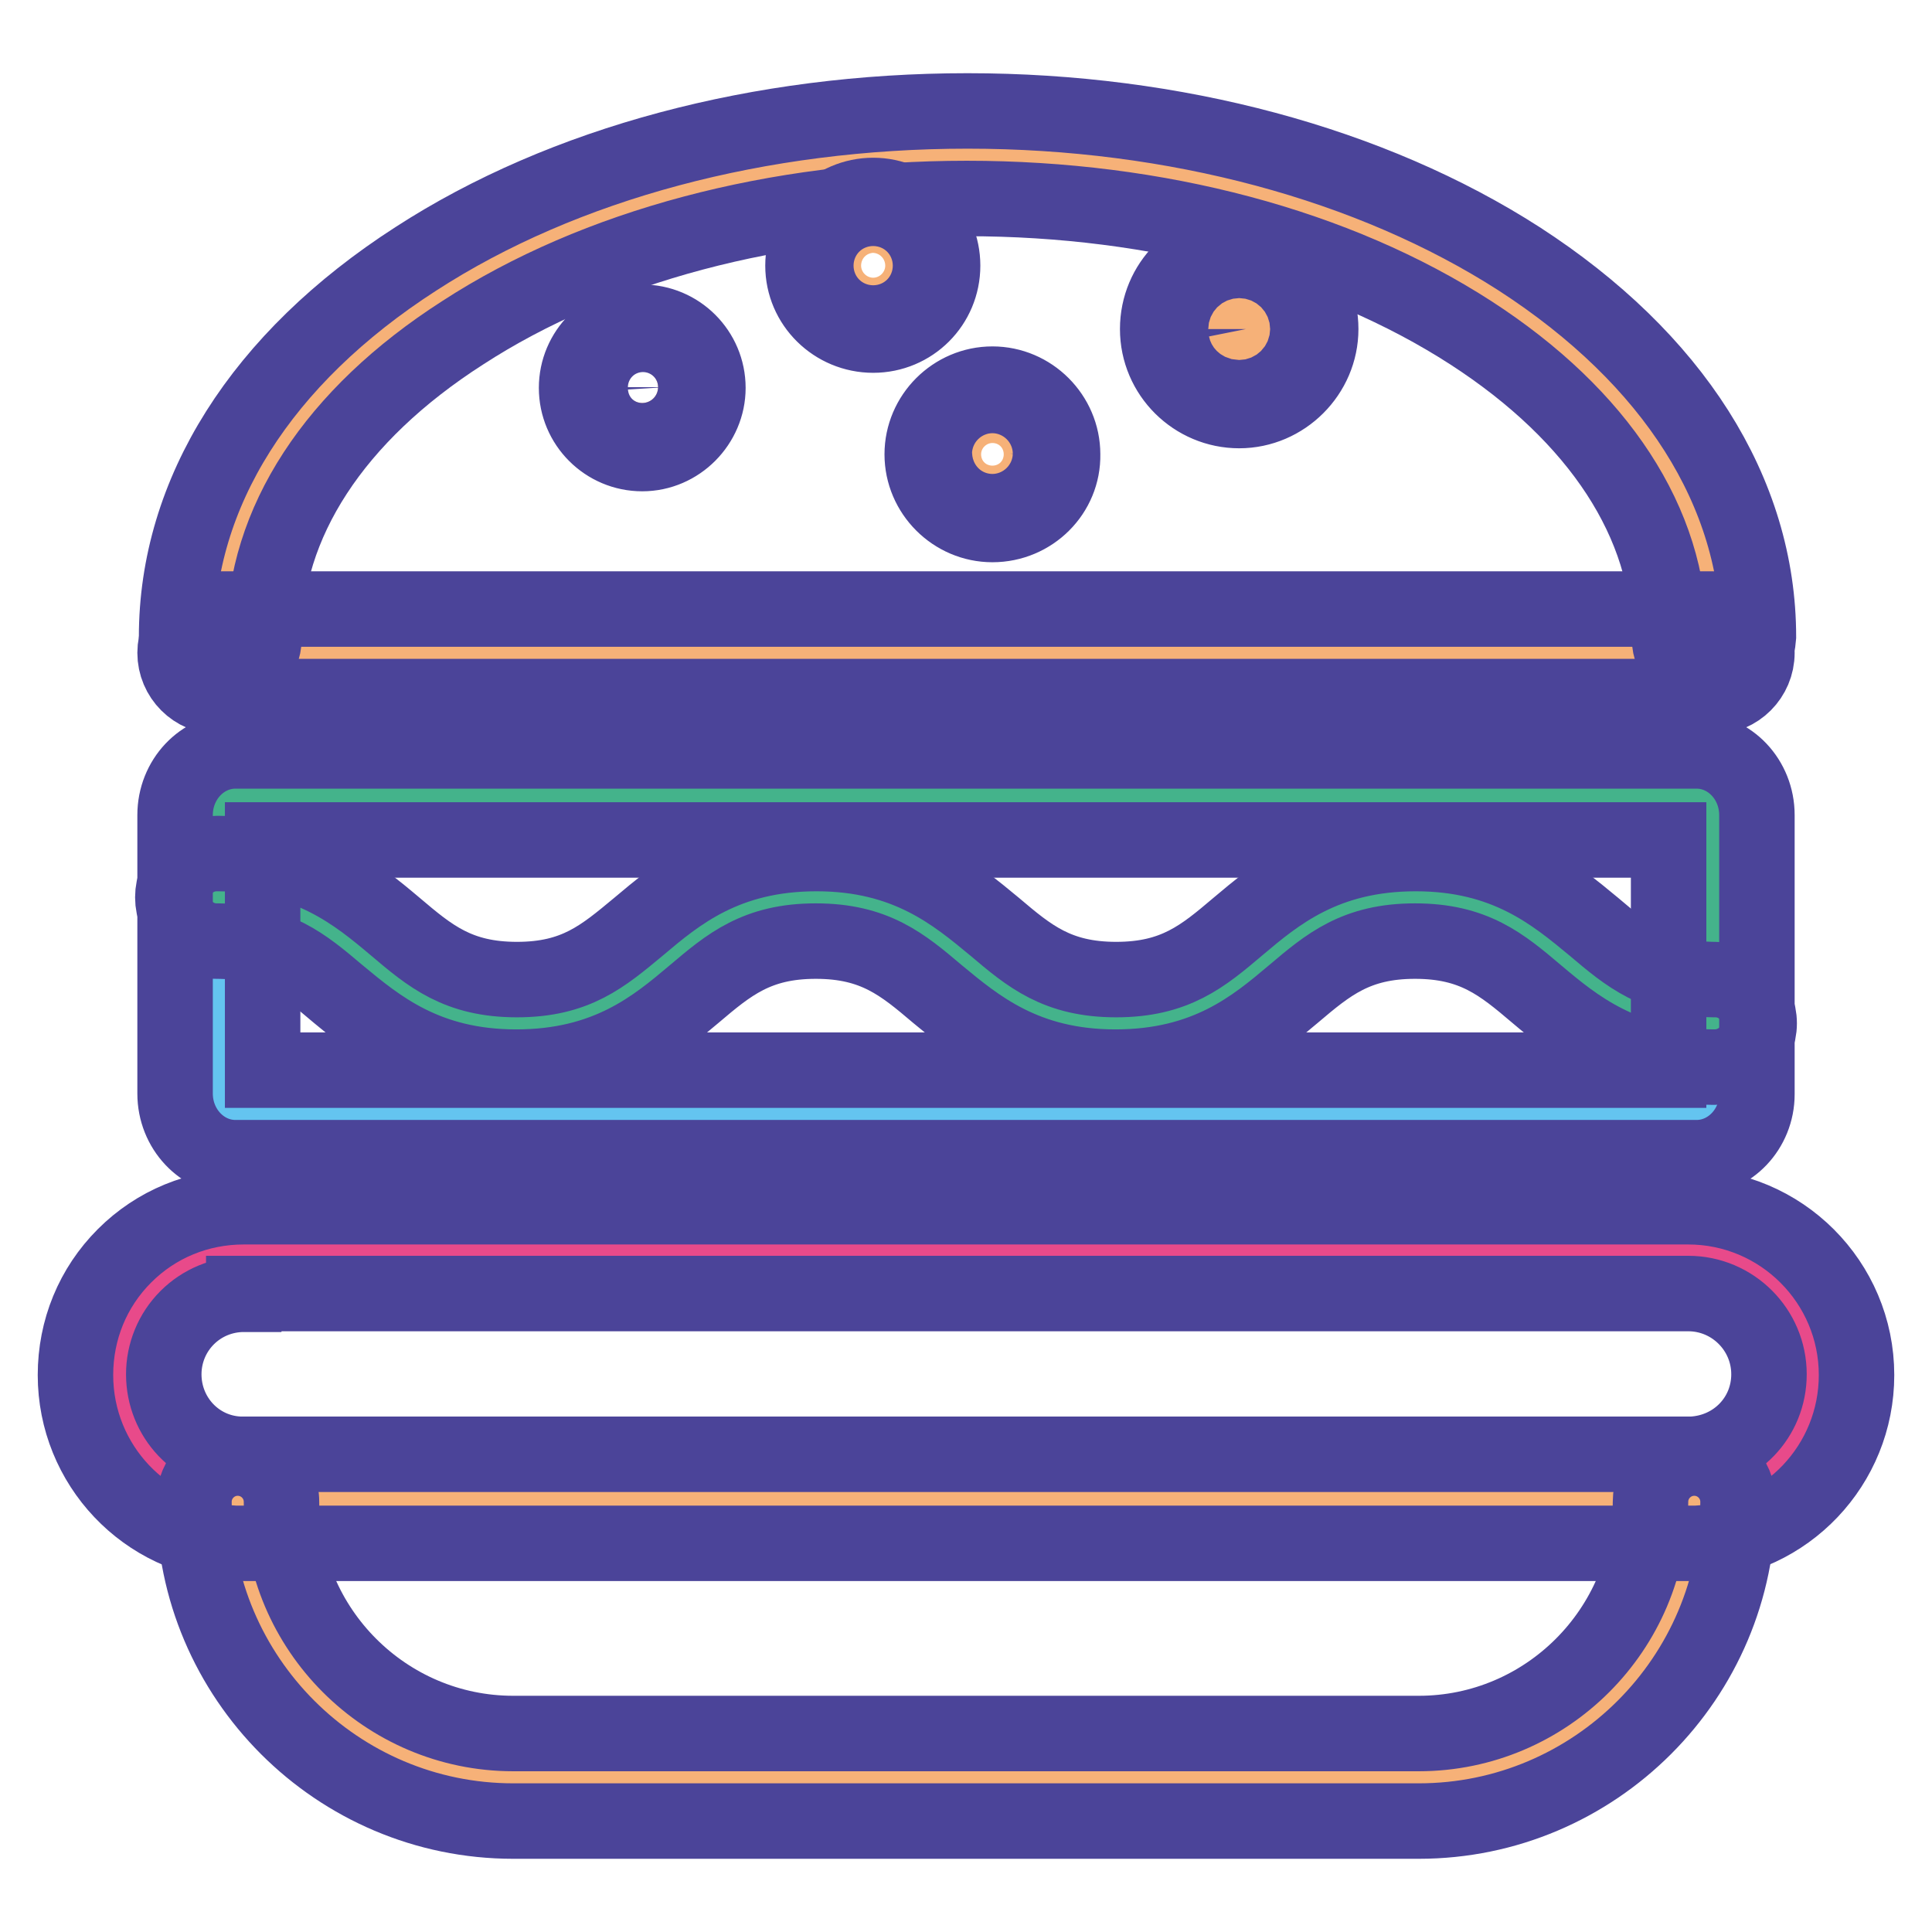
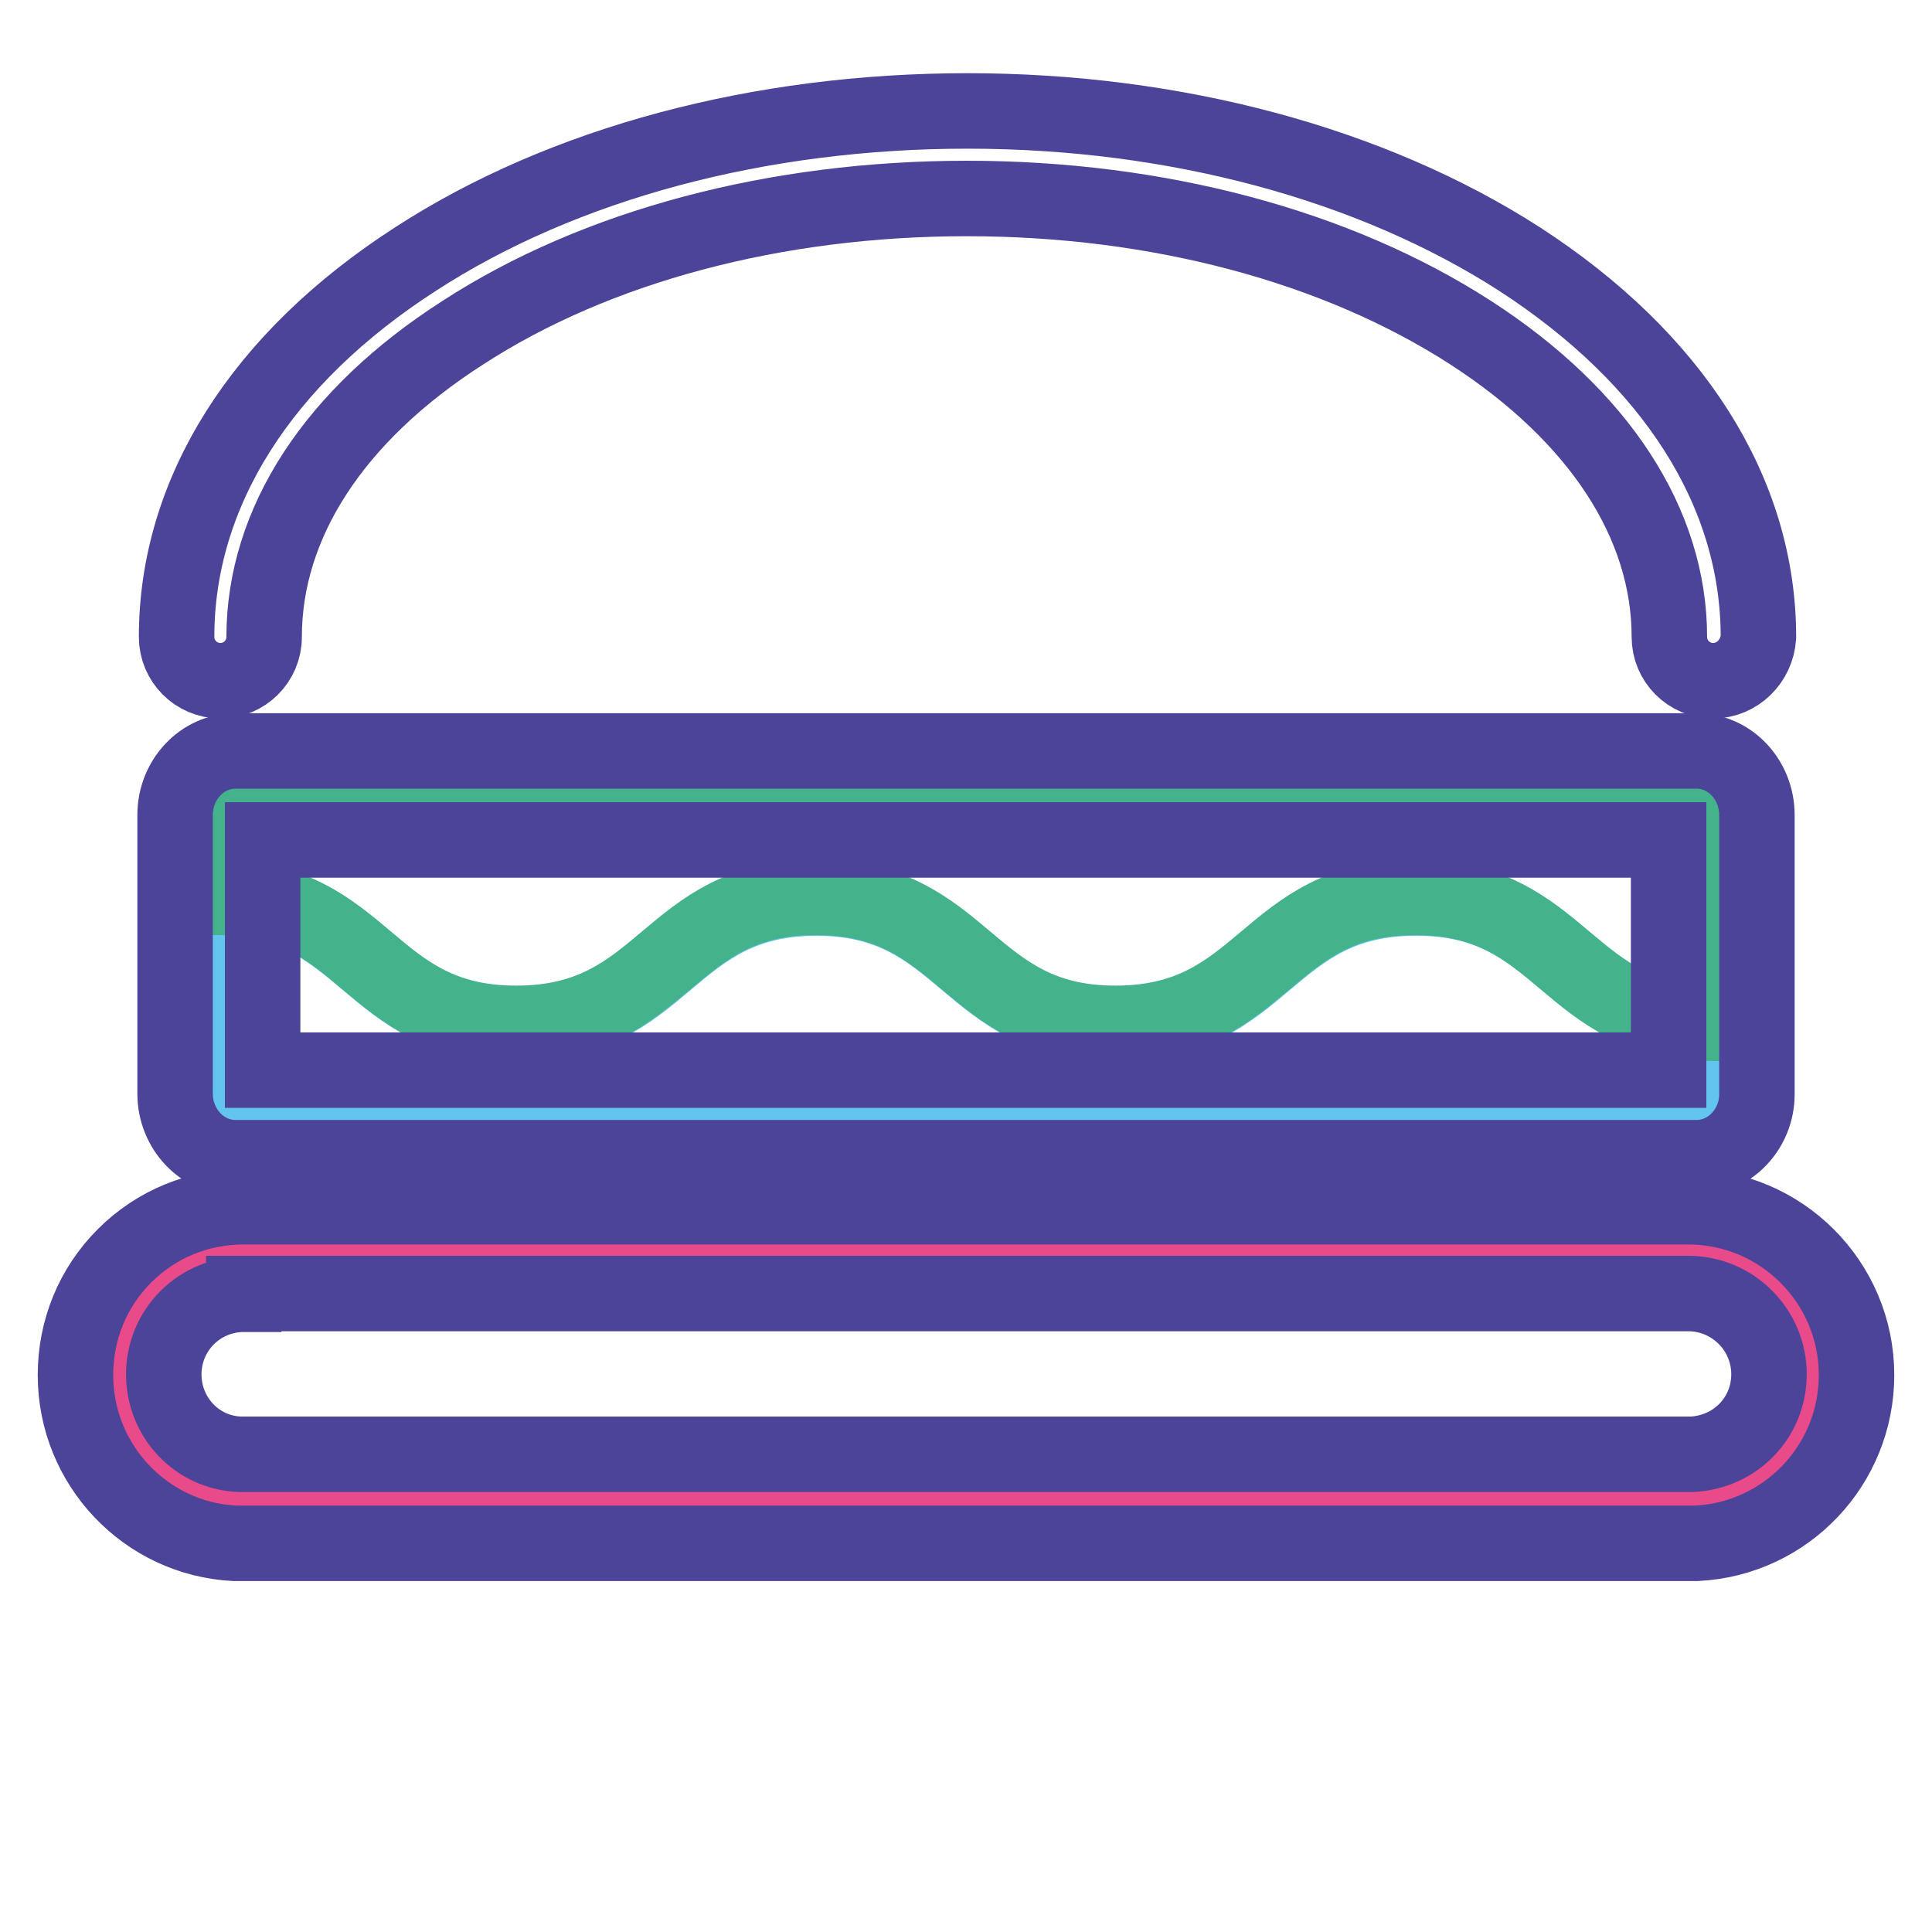
<svg xmlns="http://www.w3.org/2000/svg" version="1.1" x="0px" y="0px" viewBox="0 0 256 256" enable-background="new 0 0 256 256" xml:space="preserve">
  <g>
    <path stroke-width="10" fill-opacity="0" stroke="#e84a8a" d="M223.7,165.7c9.1,0,16.5,7.4,16.5,16.5c0,8.8-7,16-15.7,16.5c-0.3,0-0.5,0-0.8,0H32.3c-0.3,0-0.5,0-0.8,0 c-8.7-0.4-15.7-7.6-15.7-16.5c0-4.5,1.8-8.7,4.8-11.7s7.1-4.8,11.7-4.8H223.7L223.7,165.7z" />
    <path stroke-width="10" fill-opacity="0" stroke="#64c4f0" d="M227,135.6v9.4c0,1.5-1,2.6-2.2,2.6H31.2c-1.2,0-2.2-1.2-2.2-2.6v-26c19.6,0.1,19.7,16.7,39.5,16.7 c19.8,0,19.8-16.7,39.7-16.7c19.8,0,19.8,16.7,39.7,16.7c19.8,0,19.8-16.7,39.7-16.7C207.3,118.9,207.3,135.5,227,135.6z" />
    <path stroke-width="10" fill-opacity="0" stroke="#44b38b" d="M227,108.1v27.5c-19.6-0.1-19.7-16.7-39.5-16.7c-19.8,0-19.8,16.7-39.7,16.7c-19.8,0-19.8-16.7-39.7-16.7 c-19.8,0-19.8,16.7-39.7,16.7c-19.8,0-19.8-16.6-39.5-16.7v-10.9c0-1.5,1-2.7,2.2-2.7h193.6C226,105.4,227,106.6,227,108.1z" />
-     <path stroke-width="10" fill-opacity="0" stroke="#f6b178" d="M227,84.4v2.1H29v-2.1c0-35.3,44.3-63.9,99-63.9C182.7,20.5,227,49.1,227,84.4z M169.1,43.6 c0-2.7-2.2-5-5-5s-5,2.2-5,5c0,2.7,2.2,5,5,5S169.1,46.3,169.1,43.6z M135,60.2c0-1.9-1.6-3.5-3.5-3.5c-1.9,0-3.5,1.6-3.5,3.5 c0,0,0,0,0,0c0,1.9,1.6,3.5,3.5,3.5C133.5,63.7,135,62.1,135,60.2z M119.1,35.2c0-1.9-1.5-3.4-3.4-3.4c-1.9,0-3.4,1.5-3.4,3.4l0,0 c0,1.9,1.6,3.4,3.5,3.3C117.6,38.5,119.1,37,119.1,35.2z M88,51.3c0-1.6-1.3-2.9-2.9-2.9c-1.6,0-2.9,1.3-2.9,2.9 c0,1.6,1.3,2.9,2.9,2.9C86.7,54.2,88,52.9,88,51.3z M223.7,198.7c0.3,0,0.5,0,0.8,0l0,0.3c0,20.2-16.3,36.5-36.5,36.5H68 c-20.2,0-36.5-16.3-36.5-36.5l0-0.3c0.3,0,0.5,0,0.8,0H223.7L223.7,198.7z" />
    <path stroke-width="10" fill-opacity="0" stroke="#4b4499" d="M227,90.2c-3.2,0-5.8-2.6-5.8-5.8c0-15-9.3-29.3-26.3-40.3c-17.8-11.5-41.5-17.8-66.8-17.8 c-25.3,0-49.1,6.3-66.8,17.8c-17,10.9-26.3,25.2-26.3,40.3c0,3.2-2.6,5.8-5.8,5.8c-3.2,0-5.8-2.6-5.8-5.8c0,0,0,0,0,0 c0-19.1,11.2-36.9,31.7-50.1c19.6-12.7,45.6-19.6,73.1-19.6c27.5,0,53.5,7,73.1,19.6c20.4,13.2,31.7,30.9,31.7,50.1 C232.8,87.6,230.2,90.2,227,90.2L227,90.2z" />
-     <path stroke-width="10" fill-opacity="0" stroke="#4b4499" d="M227,92.3H29c-3.2,0-5.8-2.6-5.8-5.8c0-3.2,2.6-5.8,5.8-5.8h198c3.2,0,5.8,2.6,5.8,5.8 C232.8,89.7,230.2,92.3,227,92.3L227,92.3z M188,241.3H68c-23.3,0-42.3-19-42.3-42.3c0-3.2,2.6-5.8,5.8-5.8c3.2,0,5.8,2.6,5.8,5.8 c0,0,0,0,0,0c0,16.9,13.8,30.7,30.7,30.7h120c16.9,0,30.7-13.8,30.7-30.7c0-3.2,2.6-5.8,5.8-5.8c3.2,0,5.8,2.6,5.8,5.8 C230.3,222.3,211.3,241.3,188,241.3z" />
    <path stroke-width="10" fill-opacity="0" stroke="#4b4499" d="M223.7,204.5H32.3c-0.4,0-0.8,0-1.2,0C19.3,203.9,10,194.1,10,182.2c0-6,2.3-11.6,6.5-15.8 c4.2-4.2,9.8-6.5,15.8-6.5h191.4c12.3,0,22.3,10,22.3,22.3c0,11.9-9.3,21.7-21.2,22.3C224.5,204.5,224.1,204.5,223.7,204.5 L223.7,204.5z M32.3,171.5c-2.8,0-5.5,1.1-7.5,3.1c-2,2-3.1,4.7-3.1,7.5c0,5.7,4.4,10.4,10.1,10.6c0.2,0,0.4,0,0.5,0h191.4 c0.1,0,0.3,0,0.5,0c5.8-0.3,10.2-4.9,10.2-10.6c0-5.9-4.8-10.7-10.7-10.7H32.3L32.3,171.5z M224.8,153.4H31.2c-4.4,0-8-3.8-8-8.5 v-36.9c0-4.7,3.6-8.5,8-8.5h193.6c4.4,0,8,3.8,8,8.5V145C232.8,149.6,229.2,153.4,224.8,153.4z M34.8,141.8h186.3v-30.5H34.8V141.8 z" />
-     <path stroke-width="10" fill-opacity="0" stroke="#4b4499" d="M227.2,141.4H227c-11.9-0.1-18.3-5.4-23.4-9.7c-4.6-3.9-8.3-7-16.1-7c-7.8,0-11.5,3.1-16.1,7 c-5.1,4.3-11.5,9.7-23.6,9.7c-12,0-18.4-5.4-23.6-9.7c-4.6-3.9-8.3-7-16.1-7c-7.8,0-11.5,3.1-16.1,7c-5.1,4.3-11.5,9.7-23.6,9.7 c-12,0-18.4-5.4-23.6-9.7c-4.6-3.9-8.2-6.9-15.9-7h-0.2c-3.2,0-5.8-2.6-5.8-5.8s2.6-5.8,5.8-5.8H29c11.9,0.1,18.3,5.4,23.4,9.7 c4.6,3.9,8.3,7,16.1,7c7.8,0,11.4-3.1,16.1-7c5.1-4.3,11.5-9.7,23.6-9.7c12,0,18.4,5.4,23.6,9.7c4.6,3.9,8.3,7,16.1,7 c7.8,0,11.5-3.1,16.1-7c5.1-4.3,11.5-9.7,23.6-9.7c12,0,18.4,5.4,23.6,9.7c4.6,3.9,8.2,6.9,15.9,7h0.2c3.2,0,5.8,2.6,5.8,5.8 S230.4,141.4,227.2,141.4z M115.7,44.4c-5.1,0-9.3-4.1-9.3-9.2c0-5.1,4.2-9.3,9.3-9.3c5.1,0,9.2,4.2,9.2,9.3 C124.9,40.3,120.8,44.4,115.7,44.4z M115.7,32.8c-1.3,0-2.4,1.1-2.4,2.4c0,1.3,1.1,2.4,2.4,2.4c1.3,0,2.4-1.1,2.4-2.4 C118.1,33.9,117,32.8,115.7,32.8z M164.2,54.4c-5.9,0-10.8-4.8-10.8-10.8c0-6,4.8-10.8,10.8-10.8c6,0,10.8,4.8,10.8,10.8 C175,49.5,170.1,54.4,164.2,54.4L164.2,54.4z M164.2,42.7c-0.5,0-0.9,0.4-0.9,0.9c0,0.5,0.4,0.9,0.9,0.9c0.5,0,0.9-0.4,0.9-0.9 C165,43.1,164.6,42.7,164.2,42.7z M131.5,69.5c-5.1,0-9.3-4.2-9.3-9.3c0-5.1,4.2-9.3,9.3-9.3c5.1,0,9.3,4.2,9.3,9.3 C140.9,65.3,136.7,69.5,131.5,69.5z M131.5,57.8c-1.3,0-2.3,1-2.3,2.3c0,1.3,1,2.3,2.3,2.3c1.3,0,2.3-1,2.3-2.3 C133.9,58.9,132.8,57.8,131.5,57.8z M85.1,60.1c-4.8,0-8.7-3.9-8.7-8.7c0-4.8,3.9-8.7,8.7-8.7c4.8,0,8.7,3.9,8.7,8.7 C93.8,56.1,89.9,60.1,85.1,60.1z M85.1,48.4c-1.6,0-2.9,1.3-2.9,2.9c0,1.6,1.3,3,3,3c1.6,0,3-1.3,3-3 C88.1,49.7,86.7,48.4,85.1,48.4z" />
  </g>
</svg>